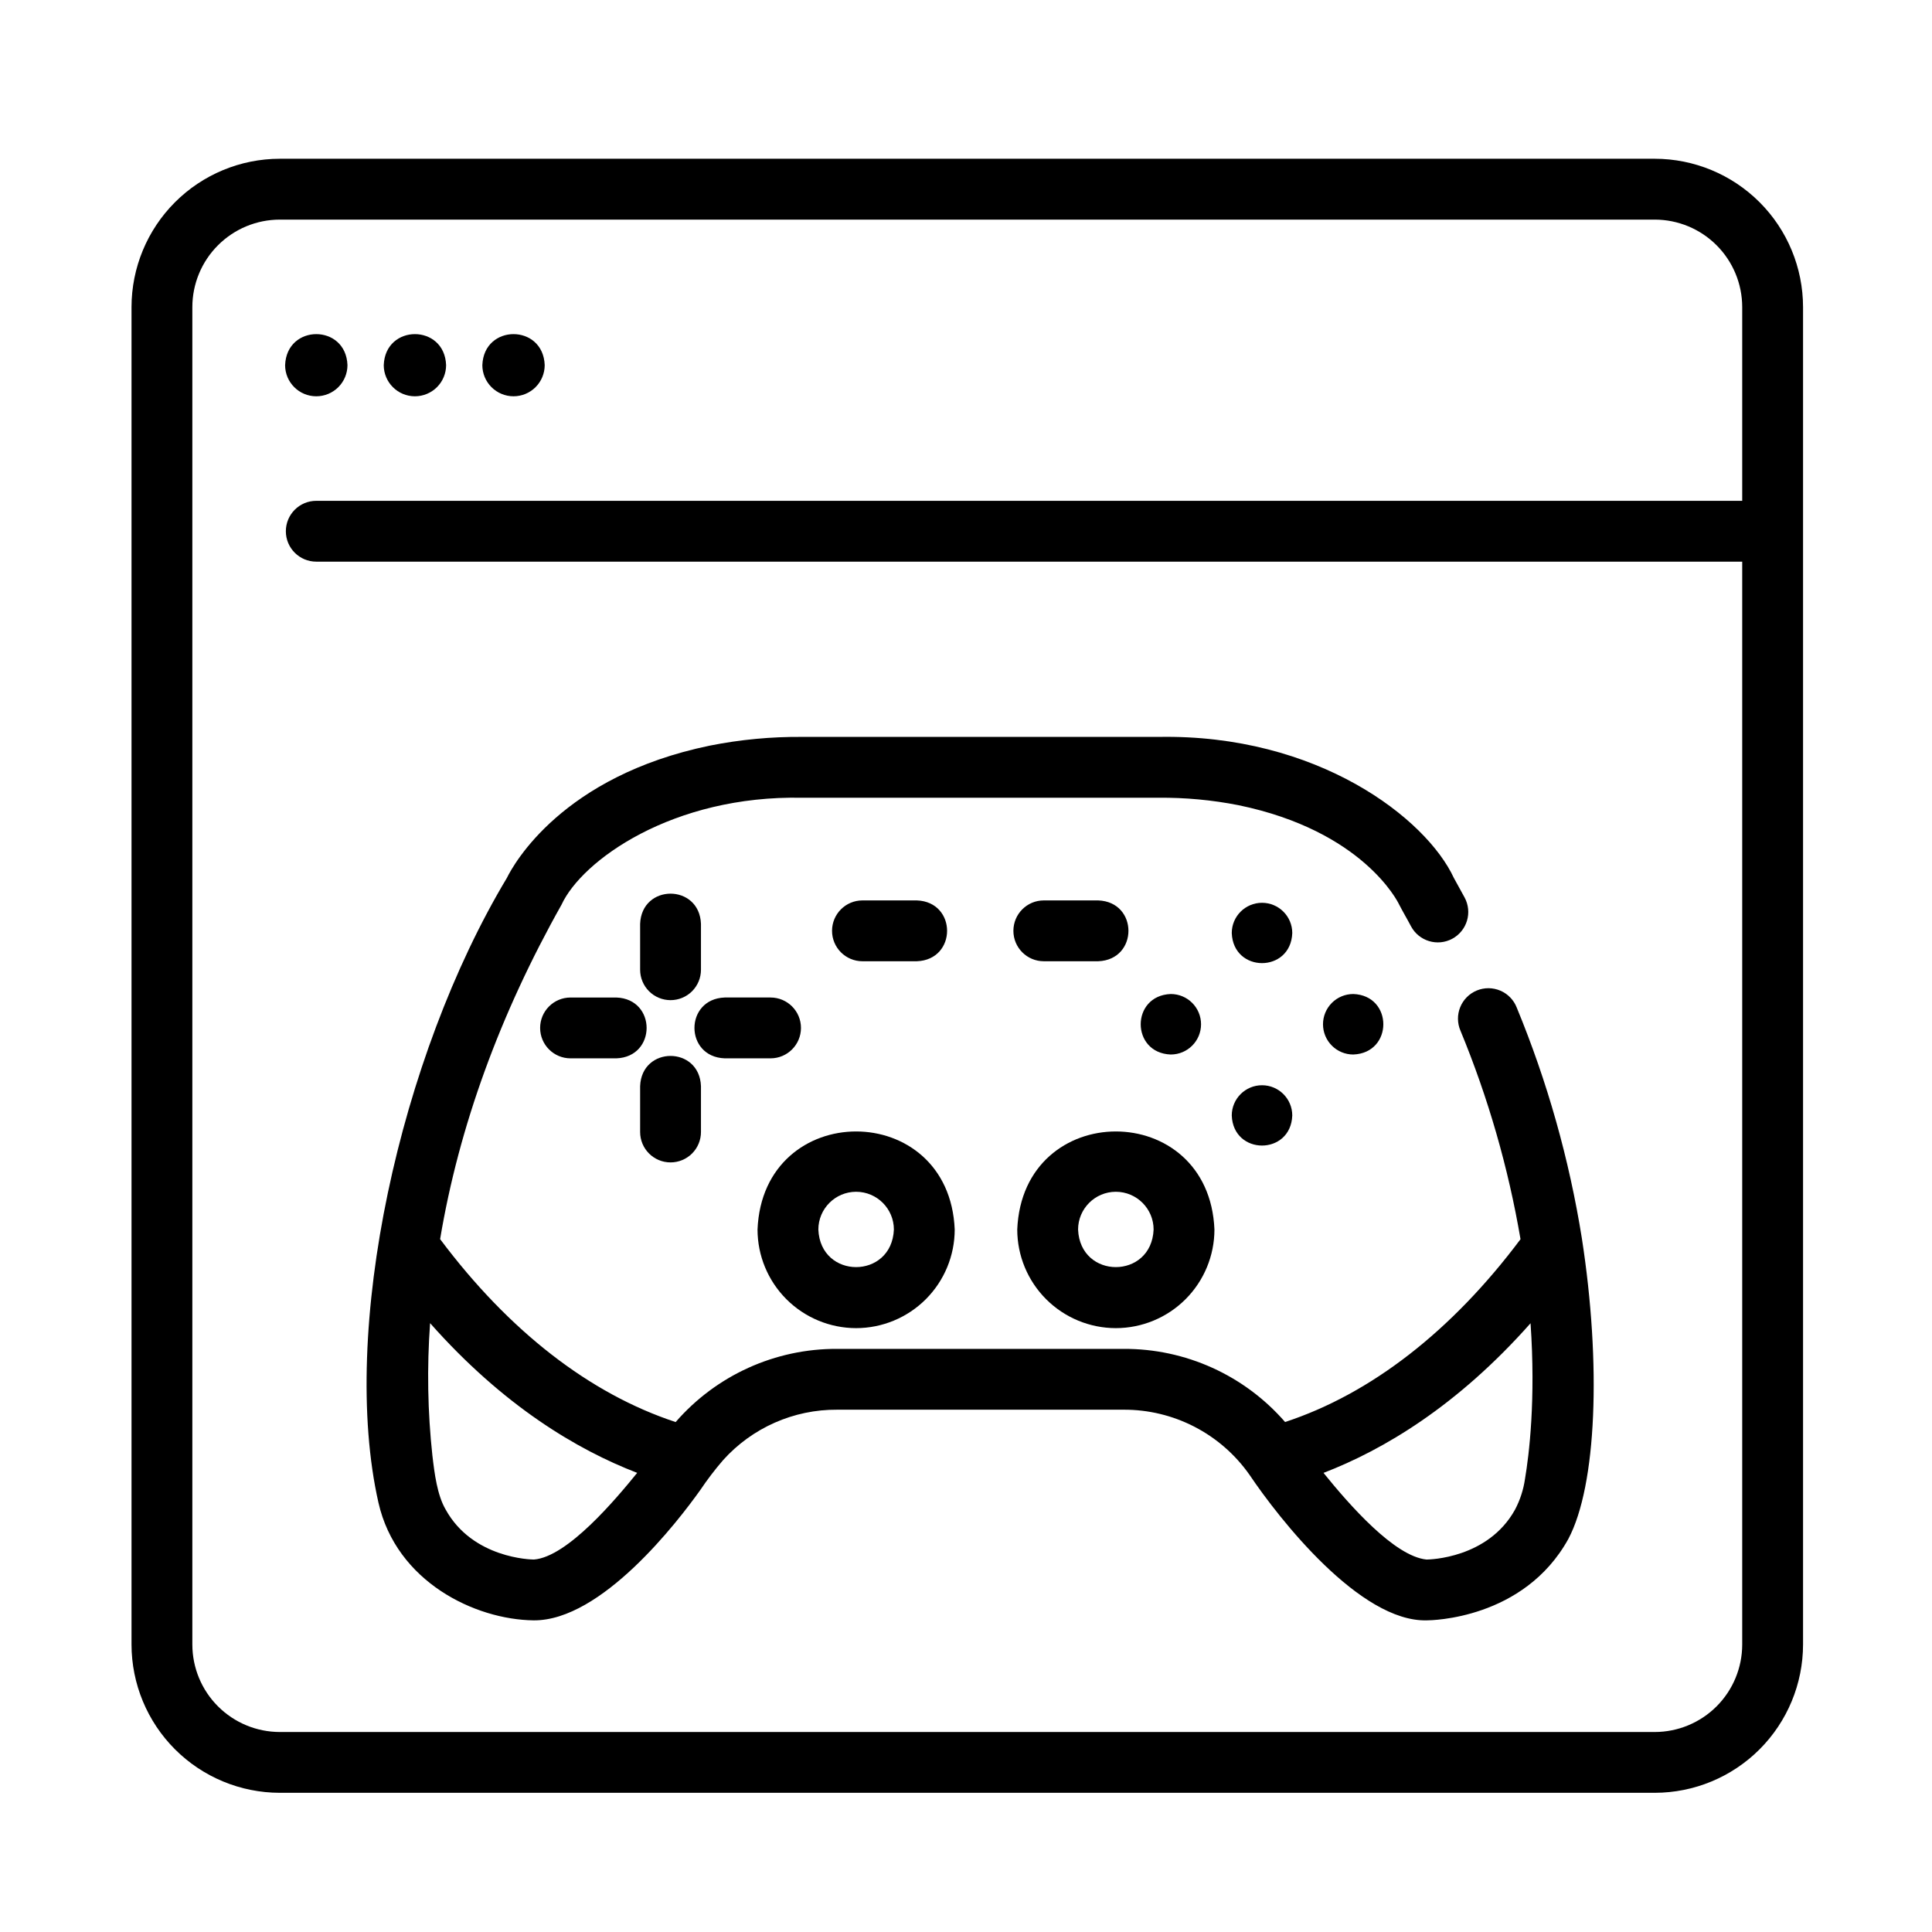
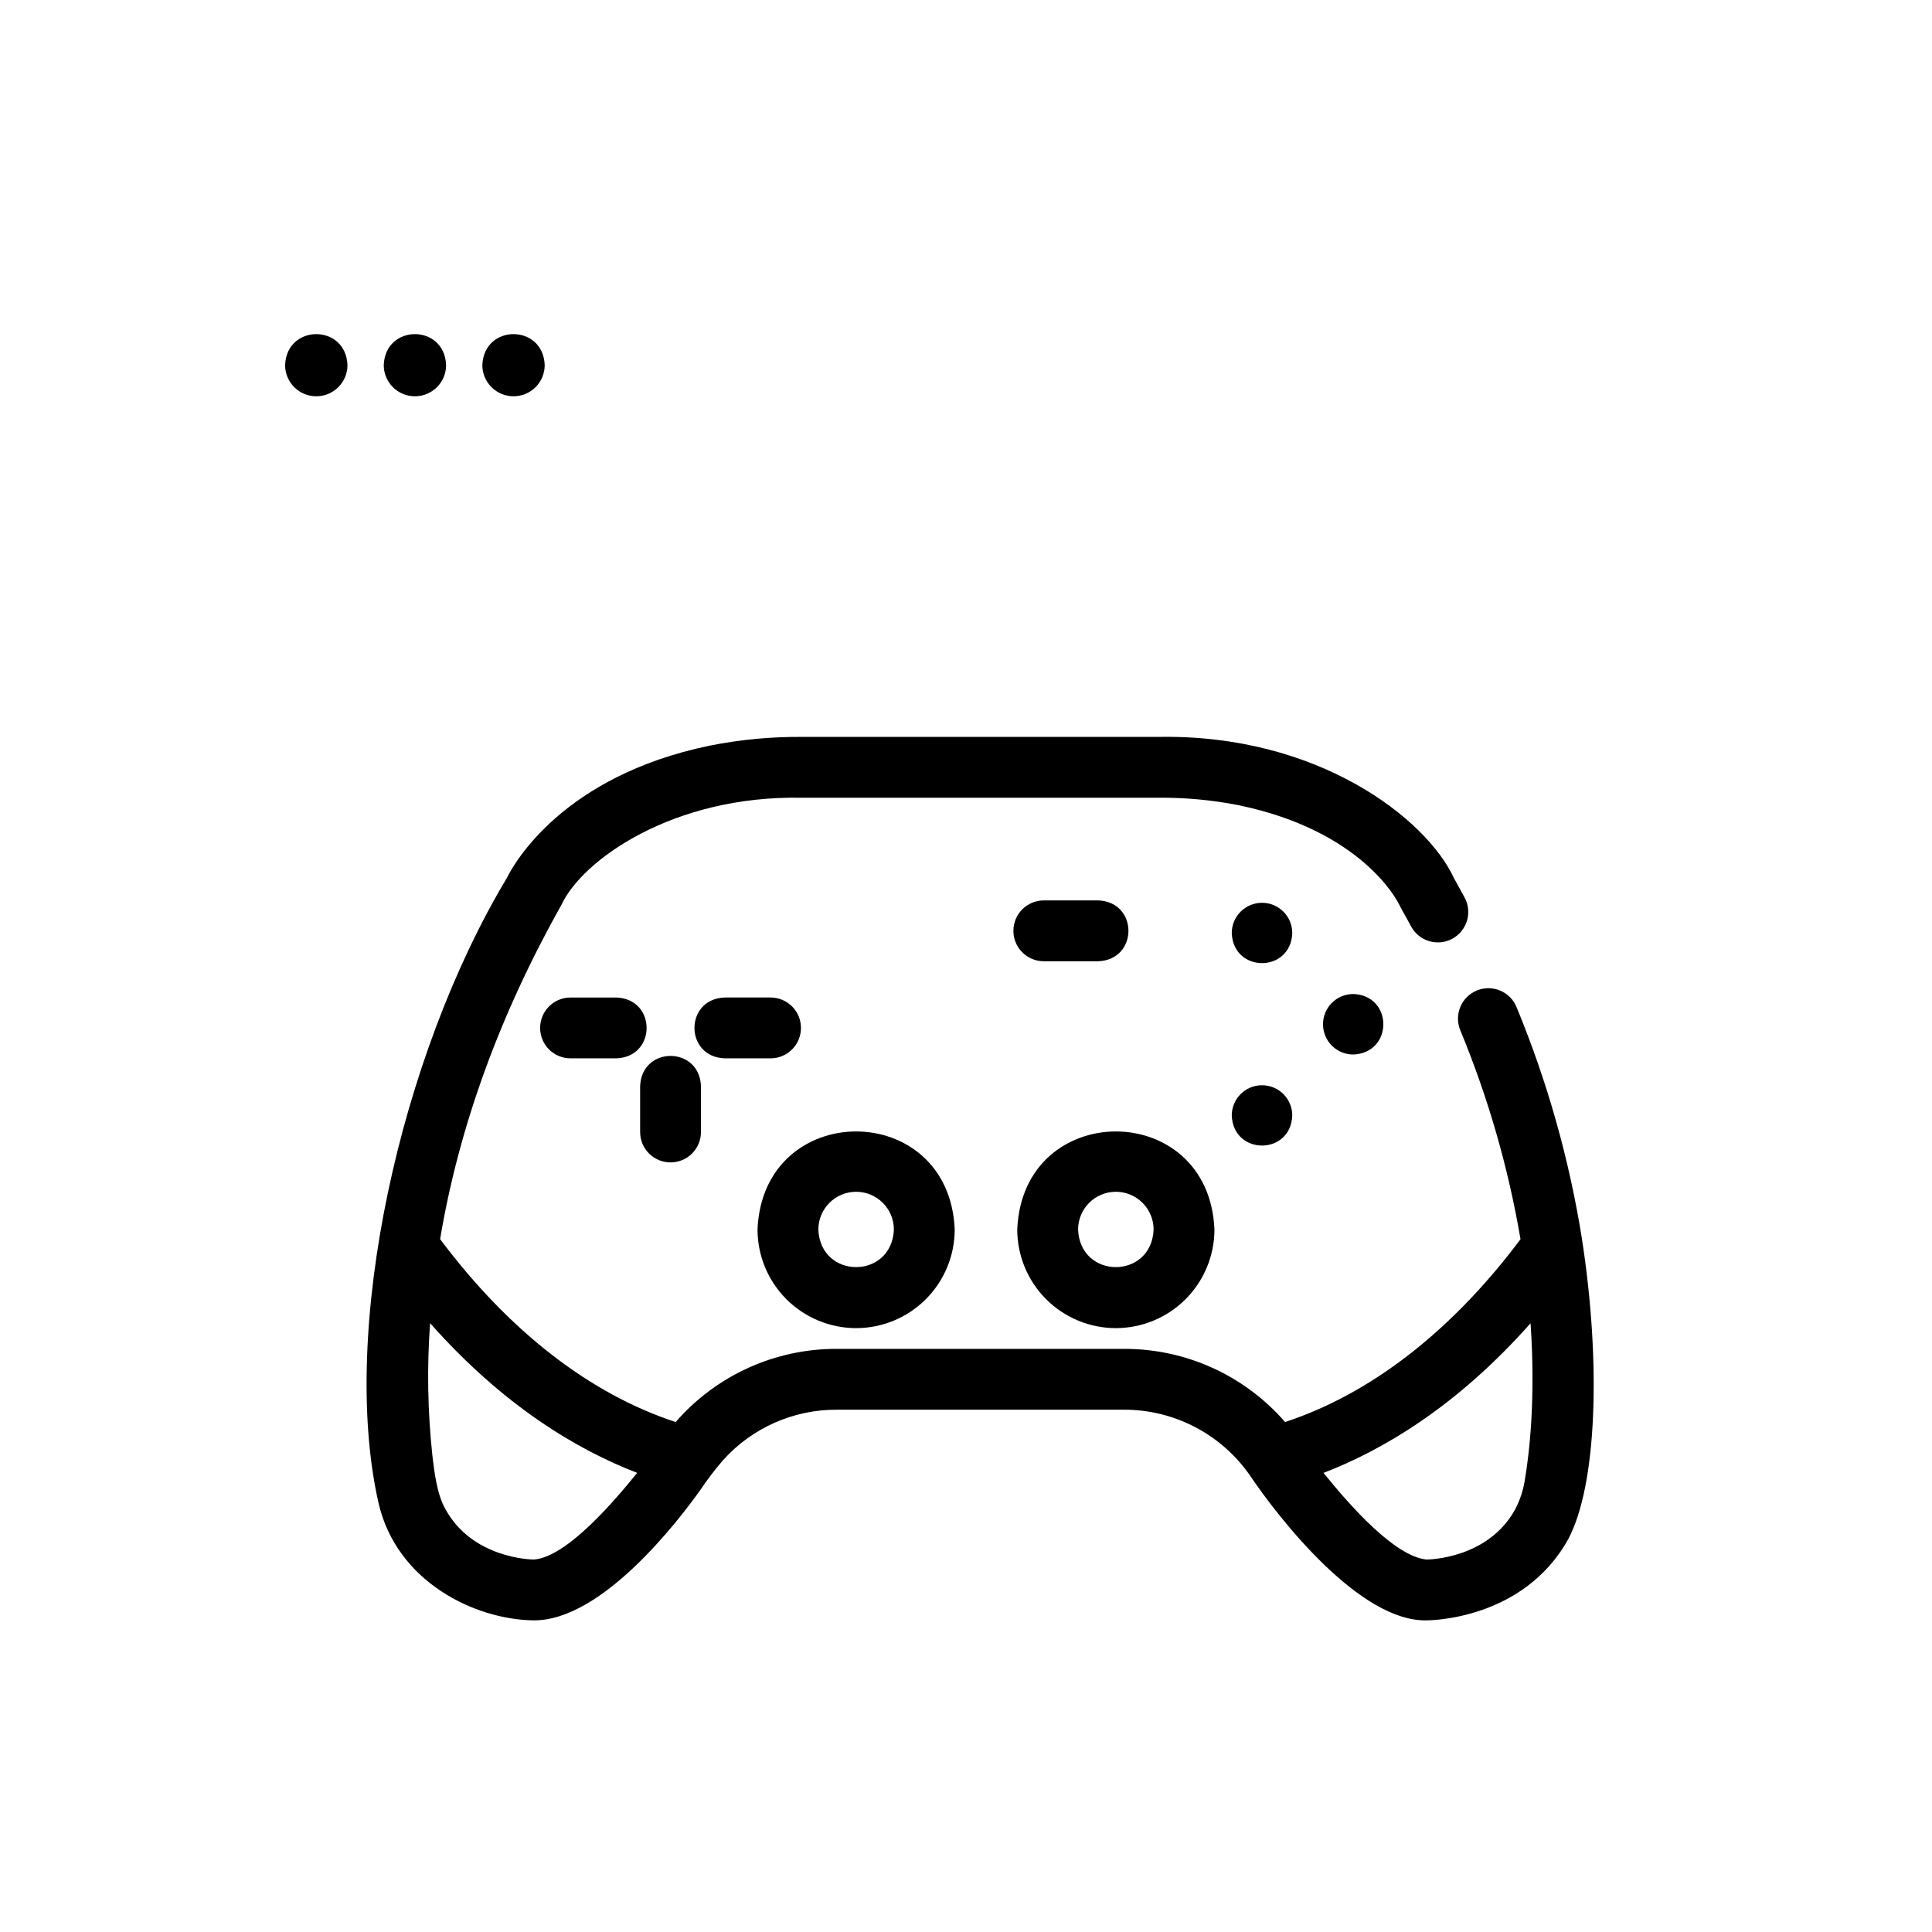
<svg xmlns="http://www.w3.org/2000/svg" fill="#000000" width="800px" height="800px" version="1.1" viewBox="144 144 512 512">
  <g>
    <path d="m439.71 495.97c6.93-0.008 13.57-2.762 18.469-7.66 4.898-4.898 7.652-11.539 7.66-18.469-1.434-34.66-50.828-34.652-52.258 0 0.008 6.93 2.762 13.57 7.66 18.469 4.898 4.898 11.543 7.652 18.469 7.66zm0-36.137c5.523 0.008 10.004 4.484 10.008 10.008-0.551 13.277-19.469 13.273-20.016 0 0.008-5.523 4.484-10 10.008-10.008z" />
    <path d="m370.88 495.97c6.93-0.008 13.57-2.762 18.469-7.66 4.898-4.898 7.652-11.539 7.66-18.469-1.438-34.66-50.828-34.652-52.258 0 0.008 6.93 2.762 13.57 7.66 18.469 4.898 4.898 11.543 7.652 18.469 7.66zm0-36.137c5.523 0.008 10.004 4.484 10.008 10.008-0.551 13.277-19.469 13.273-20.016 0 0.008-5.523 4.484-10 10.008-10.008z" />
    <path d="m563.22 472.23c-3.352-21.004-9.148-41.547-17.266-61.203-0.785-2.019-2.348-3.637-4.336-4.488-1.988-0.855-4.238-0.871-6.238-0.051-2.004 0.82-3.59 2.414-4.406 4.418s-0.793 4.254 0.066 6.238c7.344 17.77 12.68 36.305 15.914 55.258-18.23 24.352-39.66 40.98-62.391 48.449-10.766-12.395-26.406-19.473-42.824-19.383h-75.852c-16.418-0.094-32.062 6.988-42.828 19.391-22.742-7.469-44.184-24.109-62.422-48.477 4.996-29.902 15.93-59.758 32.176-88.629 5.379-11.695 29.41-29.066 63.871-28.34h94.211v-0.004c7.164-0.07 14.316 0.594 21.348 1.98 32.957 6.809 42.188 25.578 42.531 26.293 1.008 1.973 2.16 3.887 3.172 5.82 2.109 3.922 6.996 5.391 10.918 3.281 1.883-1.012 3.285-2.734 3.902-4.781 0.613-2.047 0.391-4.254-0.621-6.137-0.93-1.727-1.883-3.465-2.859-5.203-7.281-15.711-36.031-38.188-78.395-37.371h-94.211v-0.004c-8.25-0.074-16.48 0.699-24.57 2.312-39.094 8.066-51.98 31.398-53.781 35.066-28.465 47.426-44.324 120.06-34.031 165.57 4.773 20.977 25.559 30.984 41.105 31.176 18.047 0.168 38.27-26.242 44.191-34.547l-0.004 0.004c1.848-2.75 3.856-5.387 6.019-7.894 7.711-8.594 18.734-13.469 30.277-13.387h75.844c13.277-0.07 25.75 6.367 33.387 17.23 7.879 11.715 29.344 39.094 47.02 38.594 1.043 0 25.695-0.246 37.484-21.562 7.543-14.199 8.742-46.383 3.598-79.621zm-277.72 85.062c-0.66 0-16.215-0.262-23.391-13.238-2.238-3.824-2.961-9.535-3.508-14.238h-0.004c-1.266-11.68-1.473-23.449-0.617-35.168 19.418 21.938 38.977 33.555 54.879 39.676-5.559 6.848-18.449 22.273-27.359 22.969zm264.11-62.617c1.41 20.336-0.398 34.918-1.473 41.266-0.406 2.836-1.297 5.578-2.633 8.113-7.18 12.98-22.734 13.234-23.457 13.242-8.484-0.848-20.355-14.367-27.305-22.965 15.902-6.117 35.449-17.73 54.867-39.656z" />
    <path d="m307.35 408.35h-12.148c-4.453 0-8.062 3.609-8.062 8.059 0 4.453 3.609 8.062 8.062 8.062h12.148c10.68-0.391 10.684-15.727 0-16.121z" />
    <path d="m336.05 424.47h12.152c4.453 0 8.062-3.609 8.062-8.062 0-4.449-3.609-8.059-8.062-8.059h-12.152c-10.68 0.391-10.684 15.73 0 16.121z" />
    <path d="m321.7 452.05c2.141 0 4.191-0.848 5.703-2.359 1.512-1.512 2.359-3.562 2.359-5.703v-12.145c-0.395-10.68-15.727-10.68-16.121 0v12.148c0 4.453 3.609 8.059 8.059 8.059z" />
-     <path d="m321.7 409.05c2.141 0 4.191-0.848 5.703-2.359 1.512-1.512 2.359-3.562 2.359-5.703v-12.148c-0.395-10.68-15.727-10.68-16.121 0v12.148c0 2.141 0.848 4.191 2.359 5.703s3.562 2.359 5.699 2.359z" />
-     <path d="m386.98 398.74c10.68-0.395 10.68-15.727 0-16.121h-14.418c-4.453 0-8.062 3.609-8.062 8.059 0 4.453 3.609 8.062 8.062 8.062z" />
    <path d="m435.04 398.74c10.68-0.395 10.68-15.727 0-16.121h-14.418c-4.453 0-8.062 3.609-8.062 8.059 0 4.453 3.609 8.062 8.062 8.062z" />
    <path d="m478.45 383.25c-4.43 0.004-8.02 3.59-8.02 8.02 0.395 10.625 15.645 10.621 16.035 0 0-4.43-3.59-8.016-8.016-8.02z" />
    <path d="m478.45 431.6c-4.43 0-8.02 3.59-8.02 8.016 0.395 10.625 15.645 10.621 16.035 0 0-4.426-3.59-8.016-8.016-8.016z" />
-     <path d="m462.29 415.44c0-4.426-3.59-8.016-8.02-8.016-10.625 0.395-10.621 15.645 0 16.035v-0.004c4.43 0 8.02-3.586 8.02-8.016z" />
    <path d="m494.61 415.44c0 2.129 0.844 4.168 2.348 5.668 1.504 1.504 3.543 2.352 5.672 2.348 10.625-0.395 10.621-15.645 0-16.035v0.004c-2.129 0-4.168 0.844-5.672 2.348-1.504 1.504-2.348 3.543-2.348 5.668z" />
-     <path d="m582.53 186.07h-364.38c-10.418 0.012-20.406 4.156-27.773 11.52-7.367 7.367-11.512 17.359-11.523 27.777v354.45c0.012 10.418 4.156 20.406 11.523 27.773 7.367 7.367 17.355 11.512 27.773 11.523h364.38c10.422-0.012 20.41-4.156 27.777-11.523 7.363-7.367 11.508-17.355 11.52-27.773v-354.45c-0.012-10.418-4.152-20.41-11.52-27.777-7.367-7.363-17.355-11.508-27.777-11.52zm0 416.93h-364.38c-6.144-0.008-12.035-2.453-16.379-6.797-4.348-4.344-6.789-10.234-6.797-16.379v-354.45c0.008-6.144 2.449-12.035 6.797-16.379 4.344-4.348 10.234-6.789 16.379-6.797h364.38c6.144 0.008 12.035 2.449 16.383 6.797 4.344 4.344 6.785 10.234 6.793 16.379v51.348h-377.89c-4.453 0-8.062 3.609-8.062 8.062 0 4.449 3.609 8.059 8.062 8.059h377.89v286.98c-0.008 6.144-2.449 12.035-6.793 16.379-4.348 4.344-10.238 6.789-16.383 6.797z" />
    <path d="m227.82 249.02c2.191 0 4.293-0.871 5.84-2.418 1.551-1.551 2.422-3.652 2.422-5.844-0.402-10.949-16.121-10.949-16.523 0h-0.004c0 4.562 3.699 8.262 8.266 8.262z" />
    <path d="m253.96 249.02c2.191 0 4.293-0.871 5.84-2.418 1.551-1.551 2.422-3.652 2.422-5.844-0.402-10.949-16.121-10.949-16.523 0h-0.004c0 4.562 3.699 8.262 8.266 8.262z" />
    <path d="m280.09 249.02c2.188 0 4.293-0.871 5.84-2.418 1.551-1.551 2.422-3.652 2.422-5.844-0.402-10.949-16.121-10.949-16.523 0h-0.004c0 2.191 0.871 4.293 2.422 5.844 1.551 1.547 3.652 2.418 5.844 2.418z" />
  </g>
</svg>